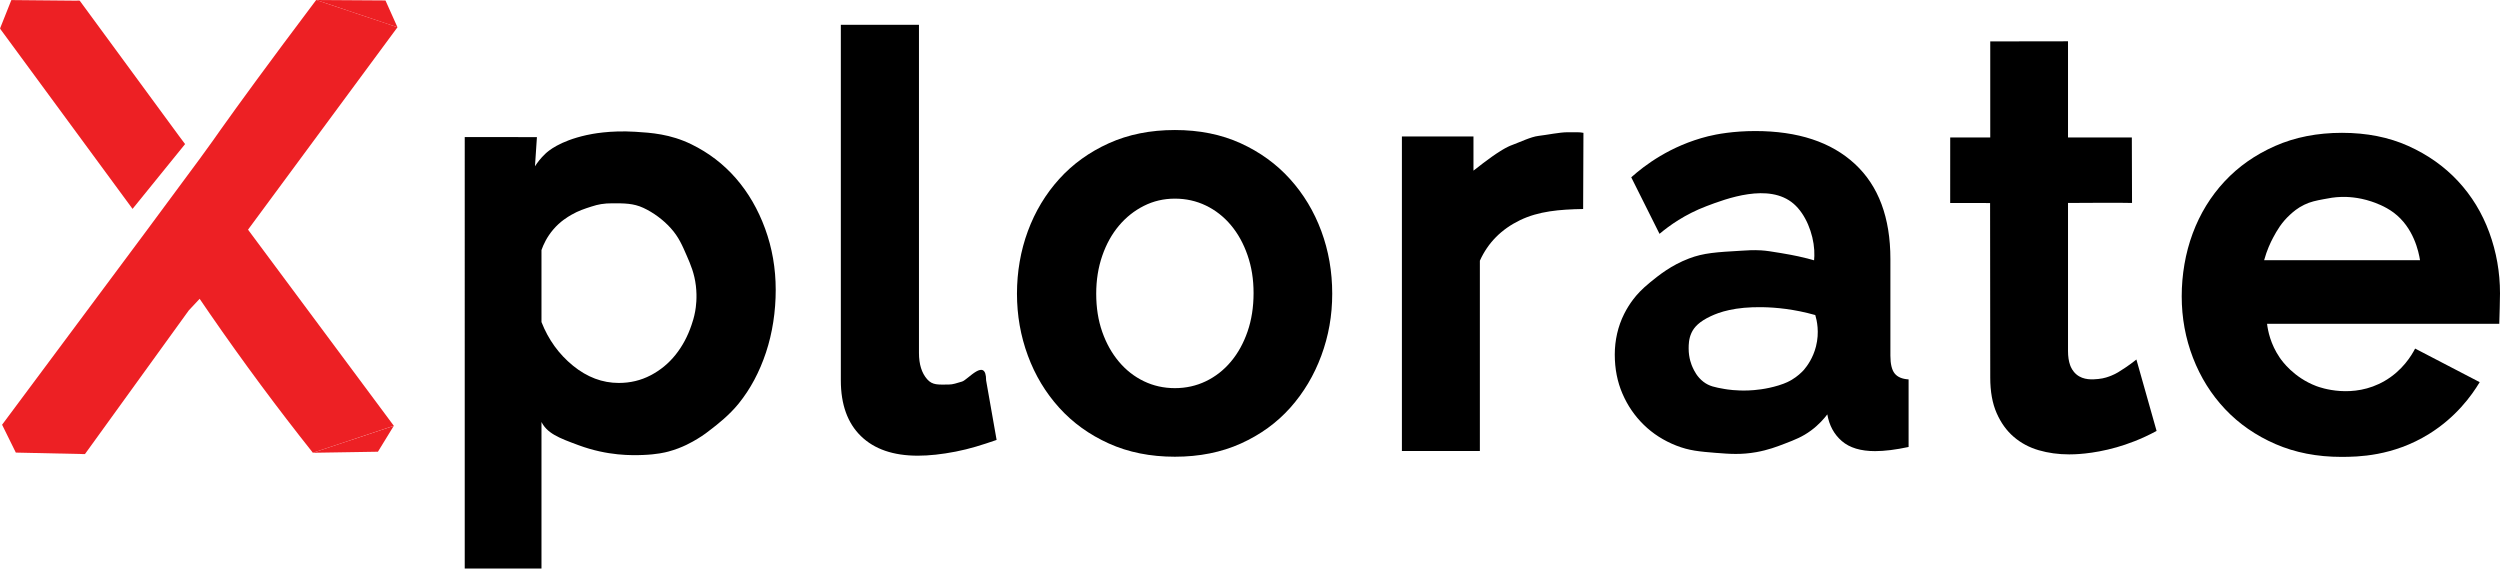
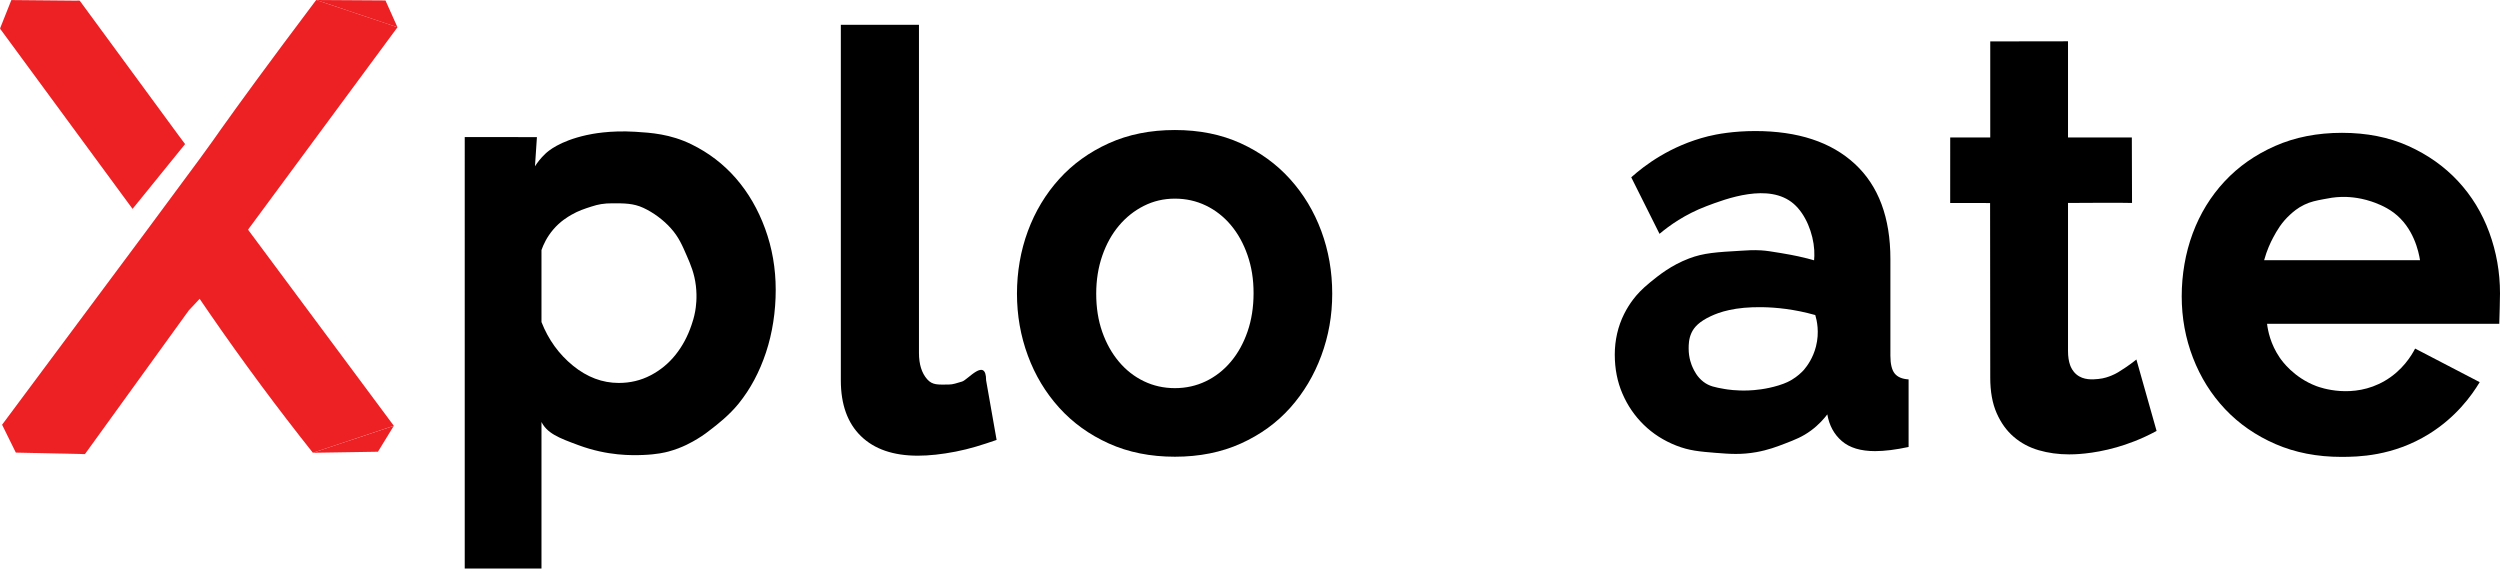
<svg xmlns="http://www.w3.org/2000/svg" id="Layer_1" data-name="Layer 1" viewBox="0 0 1934.87 443.4">
  <path d="M497.91,352.12c-8.56.33-27.36.87-50.17-7.57-15.16-5.61-24.82-9.19-29.18-19.05-4.09-9.26-1.27-18.96.52-23.69v138.2h-59.4V106.07l55.87.05-1.51,22.6c1.67-2.62,4.26-6.2,8.08-9.78,2.07-1.94,10.68-9.67,31.75-14.37,3.64-.81,17.97-3.83,37.89-2.58,12.05.76,26.91,1.66,43.44,9.74,13.3,6.5,24.75,15.26,34.35,26.28,9.6,11.03,17.13,24.01,22.61,38.97,5.46,14.95,8.2,30.74,8.2,47.35s-2.51,33.38-7.54,48.48c-5.03,15.11-12.04,28.25-21.05,39.42-7.62,9.45-17.19,16.67-20.45,19.24-3.23,2.55-6.6,5.19-11.53,8.16-3.83,2.31-11.58,6.92-22.4,9.82-2.83.76-9.06,2.26-19.49,2.66ZM478.92,296.38c8.87,0,17.07-1.96,24.6-5.89,7.54-3.92,13.96-9.21,19.28-15.86,5.32-6.64,9.45-14.34,12.41-23.11.79-2.34,1.98-5.84,2.84-10.66.56-3.14,1.62-10.45.53-19.67-1.14-9.55-4.01-16.28-7.01-23.15-3.46-7.94-6.2-14.6-12.56-21.6-5.76-6.34-13.27-11.94-21.09-15.57-7.83-3.62-14.95-3.52-24.11-3.52-3.05,0-5.79.16-8.59.62-2.49.41-4.69.99-7.48,1.89-5.44,1.75-10.1,3.26-15.52,6.39-3.03,1.75-8.65,5.07-14.05,11.41-4.91,5.76-7.59,11.6-9.09,15.86v55.73c5.32,13.59,13.44,24.85,24.38,33.76,10.93,8.91,22.75,13.37,35.46,13.37Z" style="fill: #000; stroke-width: 0px;" />
  <path d="M650.75,19.22h60.48v253.94c0,8.74,2.1,15.52,6.32,20.33,4.21,4.82,8.74,4.13,16.57,4.13,3.61,0,6.09-1.1,10.46-2.31,4.36-1.2,18.62-19.18,18.62-.92l8.12,46.09c-11.34,3.92-20.82,6.93-31.65,9.04s-20.61,3.16-29.34,3.16c-18.96,0-33.62-5.04-44-15.14-10.38-10.09-15.57-24.47-15.57-43.15V19.22Z" style="fill: #000; stroke-width: 0px;" />
  <path d="M909.3,353.48c-18.97,0-36-3.42-51.11-10.24-15.11-6.82-27.93-16.06-38.45-27.71-10.52-11.64-18.6-25.06-24.22-40.28-5.63-15.21-8.44-31.2-8.44-47.96s2.81-33.21,8.44-48.43c5.63-15.21,13.7-28.64,24.22-40.28,10.51-11.64,23.33-20.87,38.45-27.71,15.11-6.82,32.15-10.24,51.11-10.24s35.92,3.42,50.89,10.24c14.96,6.83,27.7,16.06,38.22,27.71,10.51,11.64,18.59,25.07,24.22,40.28,5.63,15.21,8.44,31.36,8.44,48.43s-2.82,32.75-8.44,47.96c-5.63,15.21-13.63,28.64-24,40.28-10.38,11.64-23.11,20.88-38.22,27.71-15.11,6.82-32.15,10.24-51.11,10.24ZM848.41,227.3c0,10.87,1.56,20.72,4.67,29.57,3.11,8.85,7.4,16.53,12.89,23.05,5.48,6.52,11.92,11.57,19.33,15.13,7.4,3.57,15.4,5.35,24,5.35s16.59-1.78,24-5.35c7.4-3.57,13.85-8.61,19.33-15.13,5.48-6.52,9.78-14.27,12.89-23.28,3.11-9,4.67-18.93,4.67-29.8s-1.56-20.33-4.67-29.34c-3.11-9-7.41-16.76-12.89-23.28-5.49-6.52-11.93-11.56-19.33-15.13-7.41-3.57-15.41-5.35-24-5.35s-16.6,1.86-24,5.59c-7.41,3.73-13.85,8.85-19.33,15.37-5.49,6.52-9.78,14.28-12.89,23.28-3.11,9.01-4.67,18.79-4.67,29.34Z" style="fill: #000; stroke-width: 0px;" />
-   <path d="M1225.26,161.76c-18.32.31-34.44,1.69-48.85,8.65-14.41,6.97-24.77,17.42-31.07,31.36v147.27h-60.34V105.6h55.39v26.47s13.1-10.46,20.62-15.02c1.07-.65,2.4-1.53,3.8-2.27s3.08-1.62,3.88-1.92c7.74-2.85,16.07-6.98,22-7.68,7.2-.85,16.34-2.83,22.65-2.83h7.43c1.65,0,3.22.16,4.73.46l-.23,58.94Z" style="fill: #000; stroke-width: 0px;" />
-   <path d="M1328.48,350.55c-13.35-1.09-21.11-1.74-31.23-5.73-9.68-3.82-18.03-9.18-25.07-16.06-7.04-6.88-12.54-14.91-16.49-24.09-3.96-9.18-5.94-19.27-5.94-30.28s2.42-21.79,7.26-31.43c2.01-4,4.35-7.76,7.02-11.26,2.8-3.68,6.64-7.95,13.21-13.29,6.75-5.48,16.06-13.04,29.95-18.35,11.35-4.34,21.22-4.91,40.96-6.05,3.67-.21,8.55-.62,14.83-.25,4.14.25,7.91.87,15.43,2.11,11.25,1.86,17.94,3.53,20.48,4.19,2.14.55,3.9,1.05,5.12,1.4.18-1.9.32-4.6.13-7.82-.77-13.06-6.64-27.9-15.96-35.93-19.12-16.48-52.31-3.89-67.49,1.86-16.66,6.32-28.77,15.07-36.31,21.41-7.29-14.58-14.58-29.17-21.88-43.75,10.13-9.06,30.09-24.4,59.43-31.75,6.7-1.68,19.79-4.06,36.46-4.06,33.13,0,58.86,8.49,77.19,25.46,18.32,16.97,27.49,41.52,27.49,73.63v74.78c0,6.42,1.1,11.01,3.3,13.76,2.2,2.75,5.79,4.29,10.78,4.59v52.3c-9.97,2.14-18.62,3.21-25.95,3.21-11.15,0-19.72-2.6-25.73-7.8-6.01-5.2-9.75-12.08-11.22-20.65-2.54,3.35-6.61,8.05-12.58,12.47-6.57,4.86-12.42,7.15-20.48,10.24-6.07,2.33-12.77,4.89-21.88,6.52-11.71,2.09-20.67,1.42-30.84.6ZM1376.54,298.29c5.77-1.77,8.76-3.49,10.27-4.4,4.3-2.58,7.35-5.48,9.31-7.62,2.67-3.16,7.08-9.24,9.34-18.07,2.83-11.08.7-20.29-.52-24.37-16.48-4.66-30.56-5.88-40.5-6.08-21.88-.44-33.87,3.89-40.49,7.01-8.78,4.14-12.74,8.34-14.83,12.84-2.14,4.61-2.17,9.22-2.19,11.97-.06,7.67,2.38,13.26,3.09,14.79,1.16,2.51,3.38,7.32,8.35,11.13,4.47,3.43,8.82,4.25,16.24,5.55,2.2.39,9.16,1.51,18.72,1.14,4.92-.19,13.43-.9,23.22-3.9Z" style="fill: #000; stroke-width: 0px;" />
+   <path d="M1328.48,350.55c-13.35-1.09-21.11-1.74-31.23-5.73-9.68-3.82-18.03-9.18-25.07-16.06-7.04-6.88-12.54-14.91-16.49-24.09-3.96-9.18-5.94-19.27-5.94-30.28s2.42-21.79,7.26-31.43c2.01-4,4.35-7.76,7.02-11.26,2.8-3.68,6.64-7.95,13.21-13.29,6.75-5.48,16.06-13.04,29.95-18.35,11.35-4.34,21.22-4.91,40.96-6.05,3.67-.21,8.55-.62,14.83-.25,4.14.25,7.91.87,15.43,2.11,11.25,1.86,17.94,3.53,20.48,4.19,2.14.55,3.9,1.05,5.12,1.4.18-1.9.32-4.6.13-7.82-.77-13.06-6.64-27.9-15.96-35.93-19.12-16.48-52.31-3.89-67.49,1.86-16.66,6.32-28.77,15.07-36.31,21.41-7.29-14.58-14.58-29.17-21.88-43.75,10.13-9.06,30.09-24.4,59.43-31.75,6.7-1.68,19.79-4.06,36.46-4.06,33.13,0,58.86,8.49,77.19,25.46,18.32,16.97,27.49,41.52,27.49,73.63v74.78c0,6.42,1.1,11.01,3.3,13.76,2.2,2.75,5.79,4.29,10.78,4.59v52.3c-9.97,2.14-18.62,3.21-25.95,3.21-11.15,0-19.72-2.6-25.73-7.8-6.01-5.2-9.75-12.08-11.22-20.65-2.54,3.35-6.61,8.05-12.58,12.47-6.57,4.86-12.42,7.15-20.48,10.24-6.07,2.33-12.77,4.89-21.88,6.52-11.71,2.09-20.67,1.42-30.84.6ZM1376.54,298.29c5.77-1.77,8.76-3.49,10.27-4.4,4.3-2.58,7.35-5.48,9.31-7.62,2.67-3.16,7.08-9.24,9.34-18.07,2.83-11.08.7-20.29-.52-24.37-16.48-4.66-30.56-5.88-40.5-6.08-21.88-.44-33.87,3.89-40.49,7.01-8.78,4.14-12.74,8.34-14.83,12.84-2.14,4.61-2.17,9.22-2.19,11.97-.06,7.67,2.38,13.26,3.09,14.79,1.16,2.51,3.38,7.32,8.35,11.13,4.47,3.43,8.82,4.25,16.24,5.55,2.2.39,9.16,1.51,18.72,1.14,4.92-.19,13.43-.9,23.22-3.9" style="fill: #000; stroke-width: 0px;" />
  <path d="M1669.08,333.53c-12.08,6.55-22.88,10.35-30.82,12.62-19.2,5.5-33.75,5.52-36.83,5.52-8.39,0-16.24-1.08-23.58-3.22-7.34-2.14-13.77-5.59-19.31-10.35-5.54-4.75-9.96-10.89-13.25-18.41-3.3-7.51-4.94-16.64-4.94-27.38-.04-45.05-.08-90.1-.12-135.15-3.78-.03-7.58-.05-11.39-.07-6.54-.02-13.03-.02-19.5,0,0-16.9.01-33.79.02-50.69h30.99V32.05l60.18-.09v74.45h49.4c.05,16.89.1,33.78.15,50.67-4.54-.3-49.55,0-49.55,0v114.52c0,4.3.54,7.96,1.63,10.99.63,1.75,1.98,4.73,4.88,7.19,5.47,4.63,12.77,3.94,16.92,3.54,4.67-.44,8.13-1.81,10.16-2.62,3.86-1.55,6.49-3.31,10.71-6.12,2.47-1.65,5.41-3.75,8.63-6.34,5.21,18.43,10.41,36.85,15.62,55.28Z" style="fill: #000; stroke-width: 0px;" />
  <path d="M1812.15,353.61c-18.81,0-35.83-3.31-51.06-9.93-15.23-6.62-28.22-15.63-38.97-27.02-10.75-11.39-19.03-24.63-24.86-39.72-5.82-15.08-8.73-30.95-8.73-47.58s2.83-33.49,8.51-48.73c5.67-15.24,13.88-28.64,24.63-40.19,10.75-11.55,23.81-20.71,39.19-27.48,15.37-6.77,32.62-10.16,51.73-10.16s36.2,3.39,51.28,10.16c15.07,6.78,27.92,15.86,38.52,27.25,10.6,11.4,18.66,24.64,24.19,39.72,5.52,15.09,8.29,30.8,8.29,47.11,0,2.59-.12,7.14-.22,11.55-.12,5.01-.24,9.16-.34,12h-179.73c.66,5.44,2.66,15.76,9.84,26.25,1.74,2.54,10.77,15.3,28.27,21.96,3.08,1.17,28.4,10.33,53.01-4.04,13.72-8.01,20.64-19.5,23.48-24.99,16.66,8.67,33.32,17.33,49.98,26-6.46,10.75-18.57,27.25-39.16,40.05-28.05,17.44-55.4,17.78-67.85,17.78ZM1872.97,201.37c-.99-6.22-4.81-25.22-20.45-36.85-6.78-5.05-14.36-7.64-17.16-8.58-10.48-3.51-19.32-3.63-23.22-3.53-5.41.14-9.47.92-13.88,1.77-5.9,1.13-10,1.92-14.89,4.29-5.25,2.54-8.64,5.56-10.85,7.57-6.87,6.22-10.41,12.64-13.13,17.67-2.21,4.1-4.98,10.05-7.07,17.67h120.66Z" style="fill: #000; stroke-width: 0px;" />
  <g>
    <path d="M154.5,123.05c8.22-11.11,13.82-19.26,16.35-22.81,13.73-19.29,36.2-50.24,73.87-100.25,20.97,7.03,41.94,14.07,62.91,21.1l-115.67,156.66c37.61,50.6,75.22,101.19,112.83,151.79-7.44,2.48-14.89,4.96-22.33,7.44-13.44,4.47-26.88,8.95-40.32,13.42-27.16-34.17-53.83-70.05-79.81-107.71-2.63-3.81-5.24-7.62-7.82-11.43l-8.41,8.99c-26.79,37.07-53.57,74.14-80.36,111.2-4.74-.13-53.49-1.17-53.49-1.17l-10.63-21.56s74.14-99.57,111.2-149.36c13.9-18.78,27.79-37.56,41.69-56.33Z" style="fill: #ed2024; stroke-width: 0px;" />
    <polyline points="292.5 349.61 304.78 329.56 242.13 350.42" style="fill: #ed2024; stroke-width: 0px;" />
    <polyline points="298.33 .35 244.71 0 307.62 21.1" style="fill: #ed2024; stroke-width: 0px;" />
    <path d="M61.72.55c25.56,34.83,51.13,69.66,76.69,104.49,1.61,2.16,3.23,4.32,4.84,6.48-13.55,16.72-27.11,33.43-40.66,50.15C68.39,115.15,34.2,68.63,0,22.11c5.5-3.75,12.17-7.67,20.03-11.15C36.15,3.84,50.96,1.37,61.72.55Z" style="fill: #ed2024; stroke-width: 0px;" />
    <polyline points="8.78 .05 0 22.11 61.72 .55" style="fill: #ed2024; stroke-width: 0px;" />
  </g>
</svg>